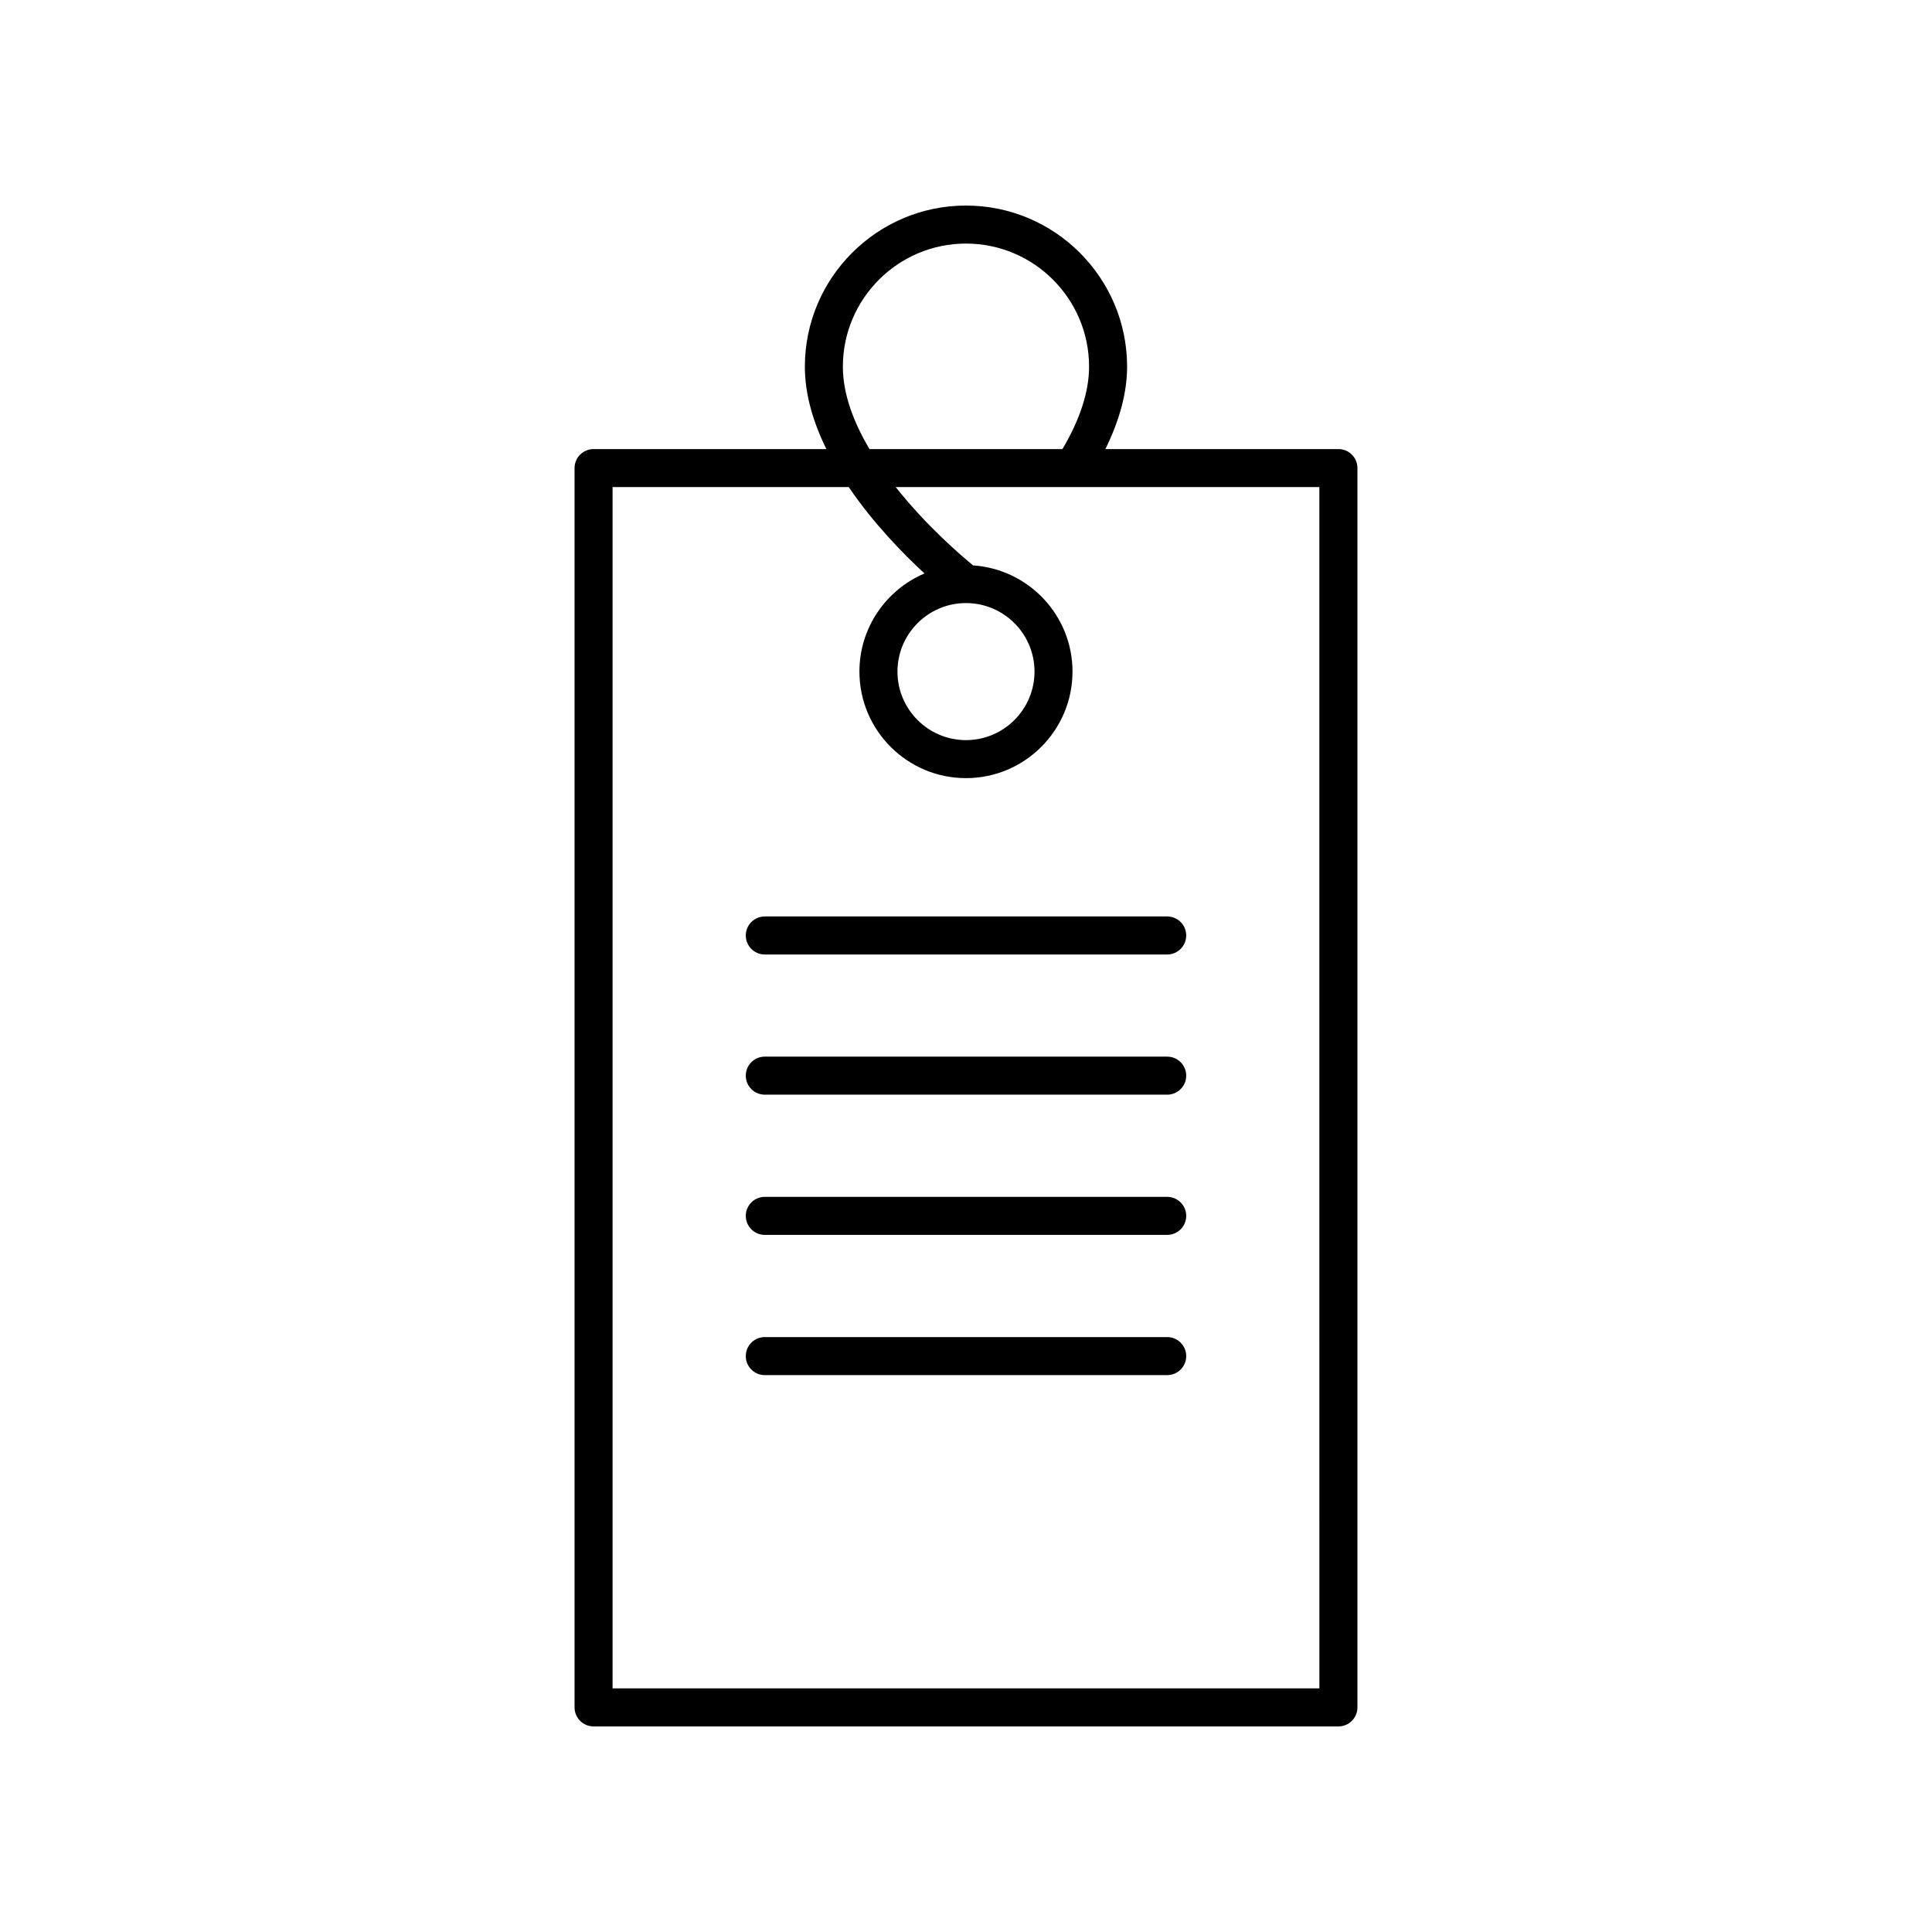
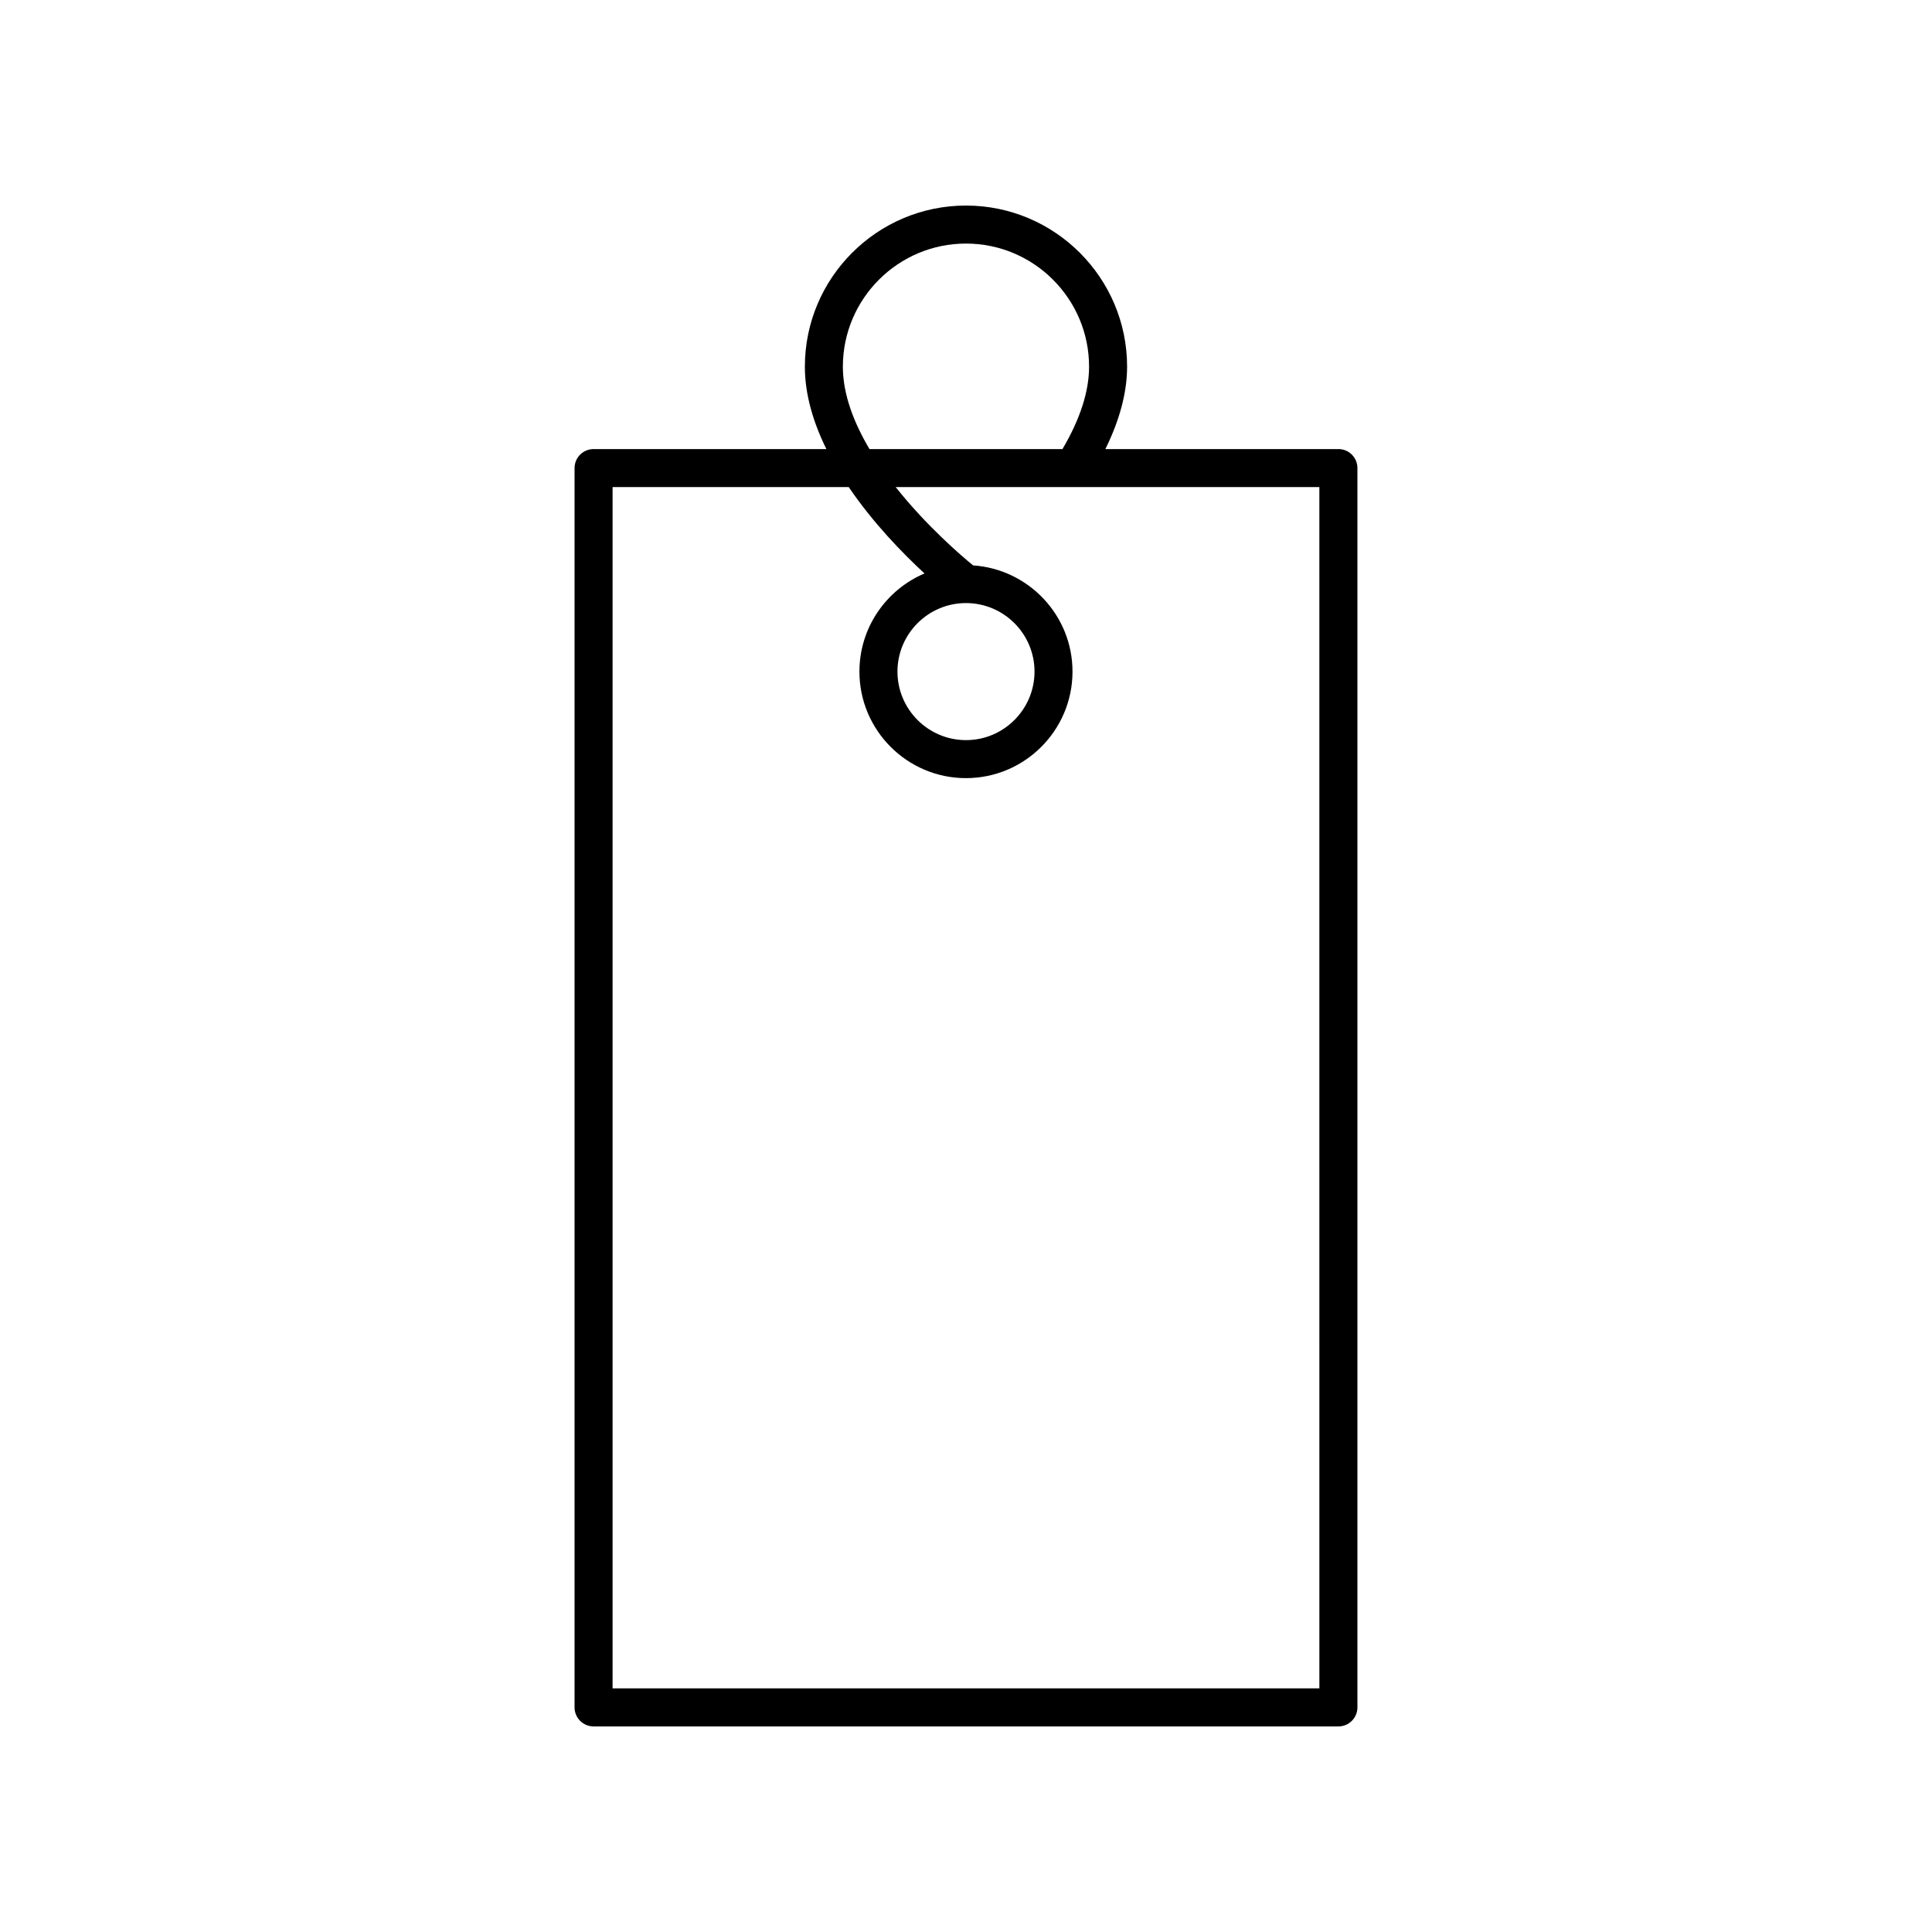
<svg xmlns="http://www.w3.org/2000/svg" fill="#000000" width="800px" height="800px" version="1.1" viewBox="144 144 512 512">
  <g>
    <path d="m498.69 263.01h-61.75c3.754-7.625 5.754-14.961 5.754-21.84 0-23.543-19.152-42.695-42.695-42.695s-42.699 19.152-42.699 42.695c0 7.477 2.273 14.883 5.703 21.84h-61.699c-2.781 0-5.039 2.254-5.039 5.039v328.43c0 2.785 2.254 5.039 5.039 5.039h197.39c2.781 0 5.039-2.254 5.039-5.039v-328.44c0-2.781-2.258-5.035-5.039-5.035zm-131.32-21.84c0-17.988 14.637-32.621 32.625-32.621s32.621 14.633 32.621 32.621c0 6.582-2.379 13.934-7.051 21.84h-51.145c-4.125-6.977-7.051-14.469-7.051-21.84zm126.28 350.27h-187.31v-318.36h62.582c6.477 9.535 14.316 17.574 20.082 22.891-10.125 4.297-17.246 14.336-17.246 26.008 0 15.566 12.668 28.234 28.234 28.234 15.57 0 28.234-12.668 28.234-28.234 0-14.926-11.656-27.156-26.34-28.141-3.144-2.57-12.352-10.453-20.52-20.762h112.28zm-75.492-269.46c0 10.012-8.148 18.16-18.16 18.16s-18.16-8.148-18.16-18.16c0-10.016 8.145-18.16 18.16-18.16 10.012 0 18.16 8.145 18.16 18.16z" />
-     <path d="m341.64 391.91c0 2.785 2.254 5.039 5.039 5.039h106.64c2.781 0 5.039-2.254 5.039-5.039s-2.254-5.039-5.039-5.039h-106.64c-2.781 0-5.039 2.254-5.039 5.039z" />
-     <path d="m453.32 424.02h-106.64c-2.781 0-5.039 2.254-5.039 5.039s2.254 5.039 5.039 5.039h106.64c2.781 0 5.039-2.254 5.039-5.039s-2.254-5.039-5.039-5.039z" />
-     <path d="m453.32 461.18h-106.64c-2.781 0-5.039 2.254-5.039 5.039s2.254 5.039 5.039 5.039h106.64c2.781 0 5.039-2.254 5.039-5.039s-2.254-5.039-5.039-5.039z" />
-     <path d="m453.32 498.34h-106.64c-2.781 0-5.039 2.254-5.039 5.039s2.254 5.039 5.039 5.039h106.64c2.781 0 5.039-2.254 5.039-5.039s-2.254-5.039-5.039-5.039z" />
  </g>
</svg>